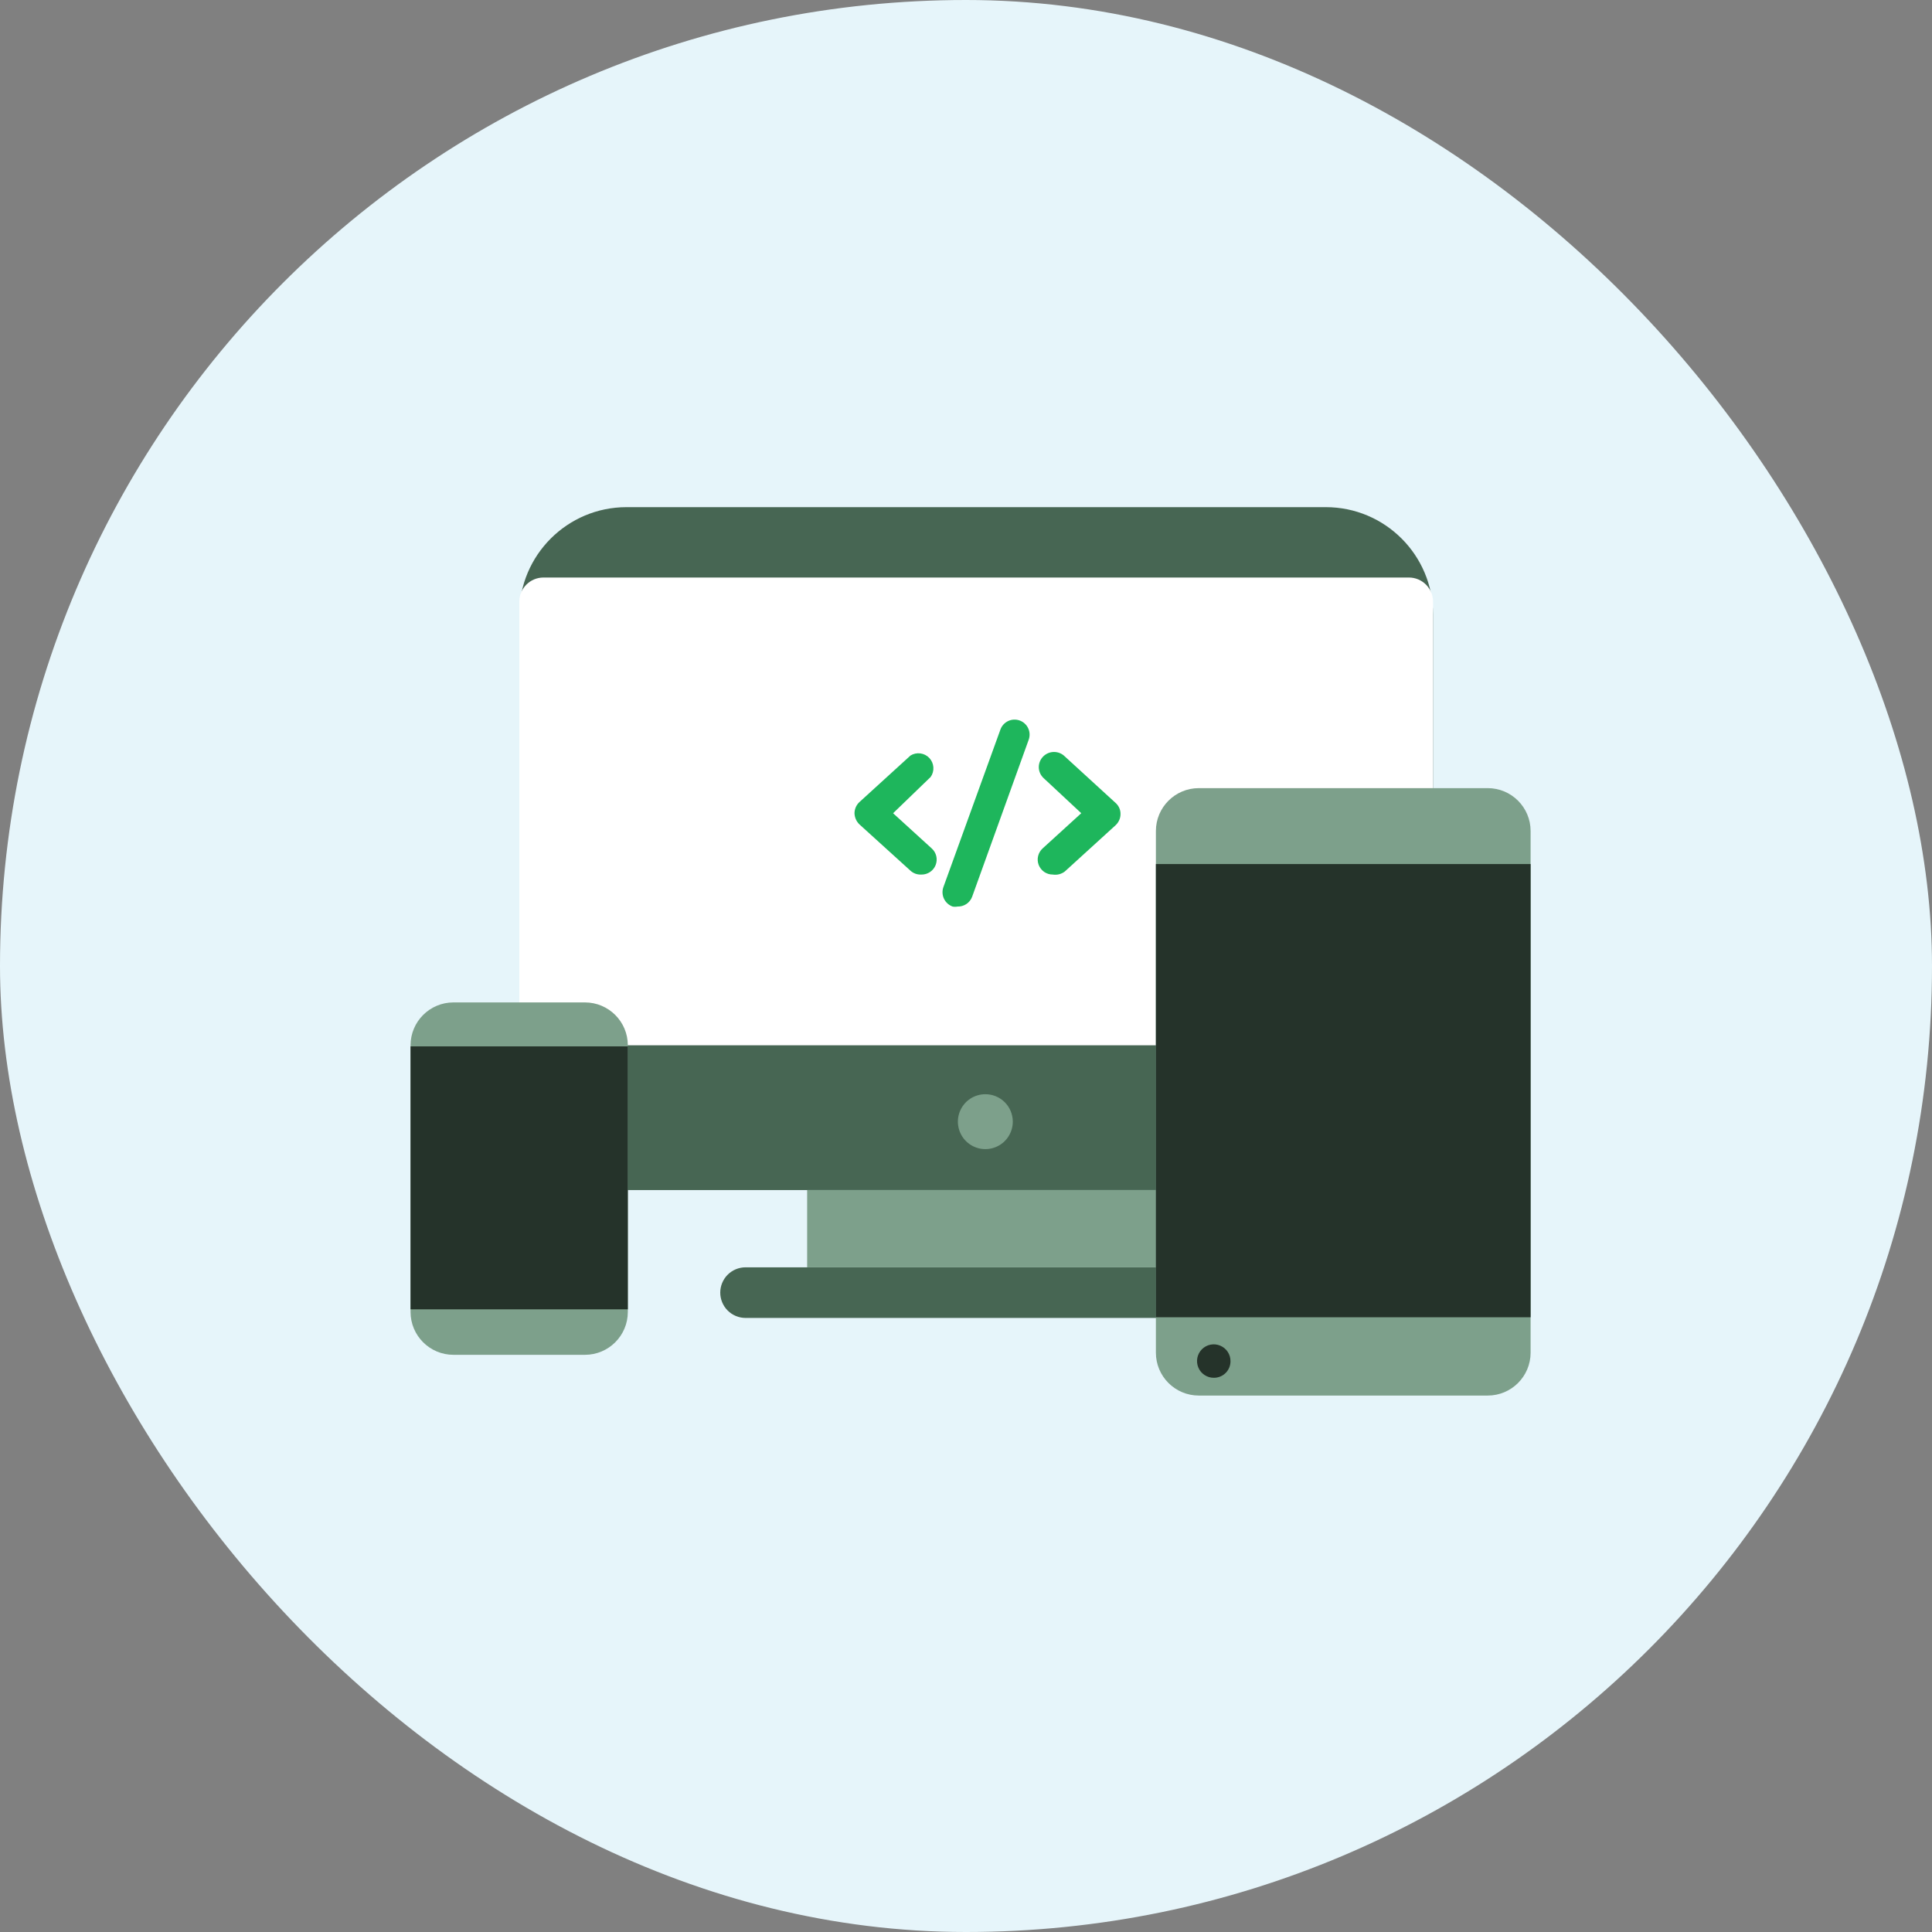
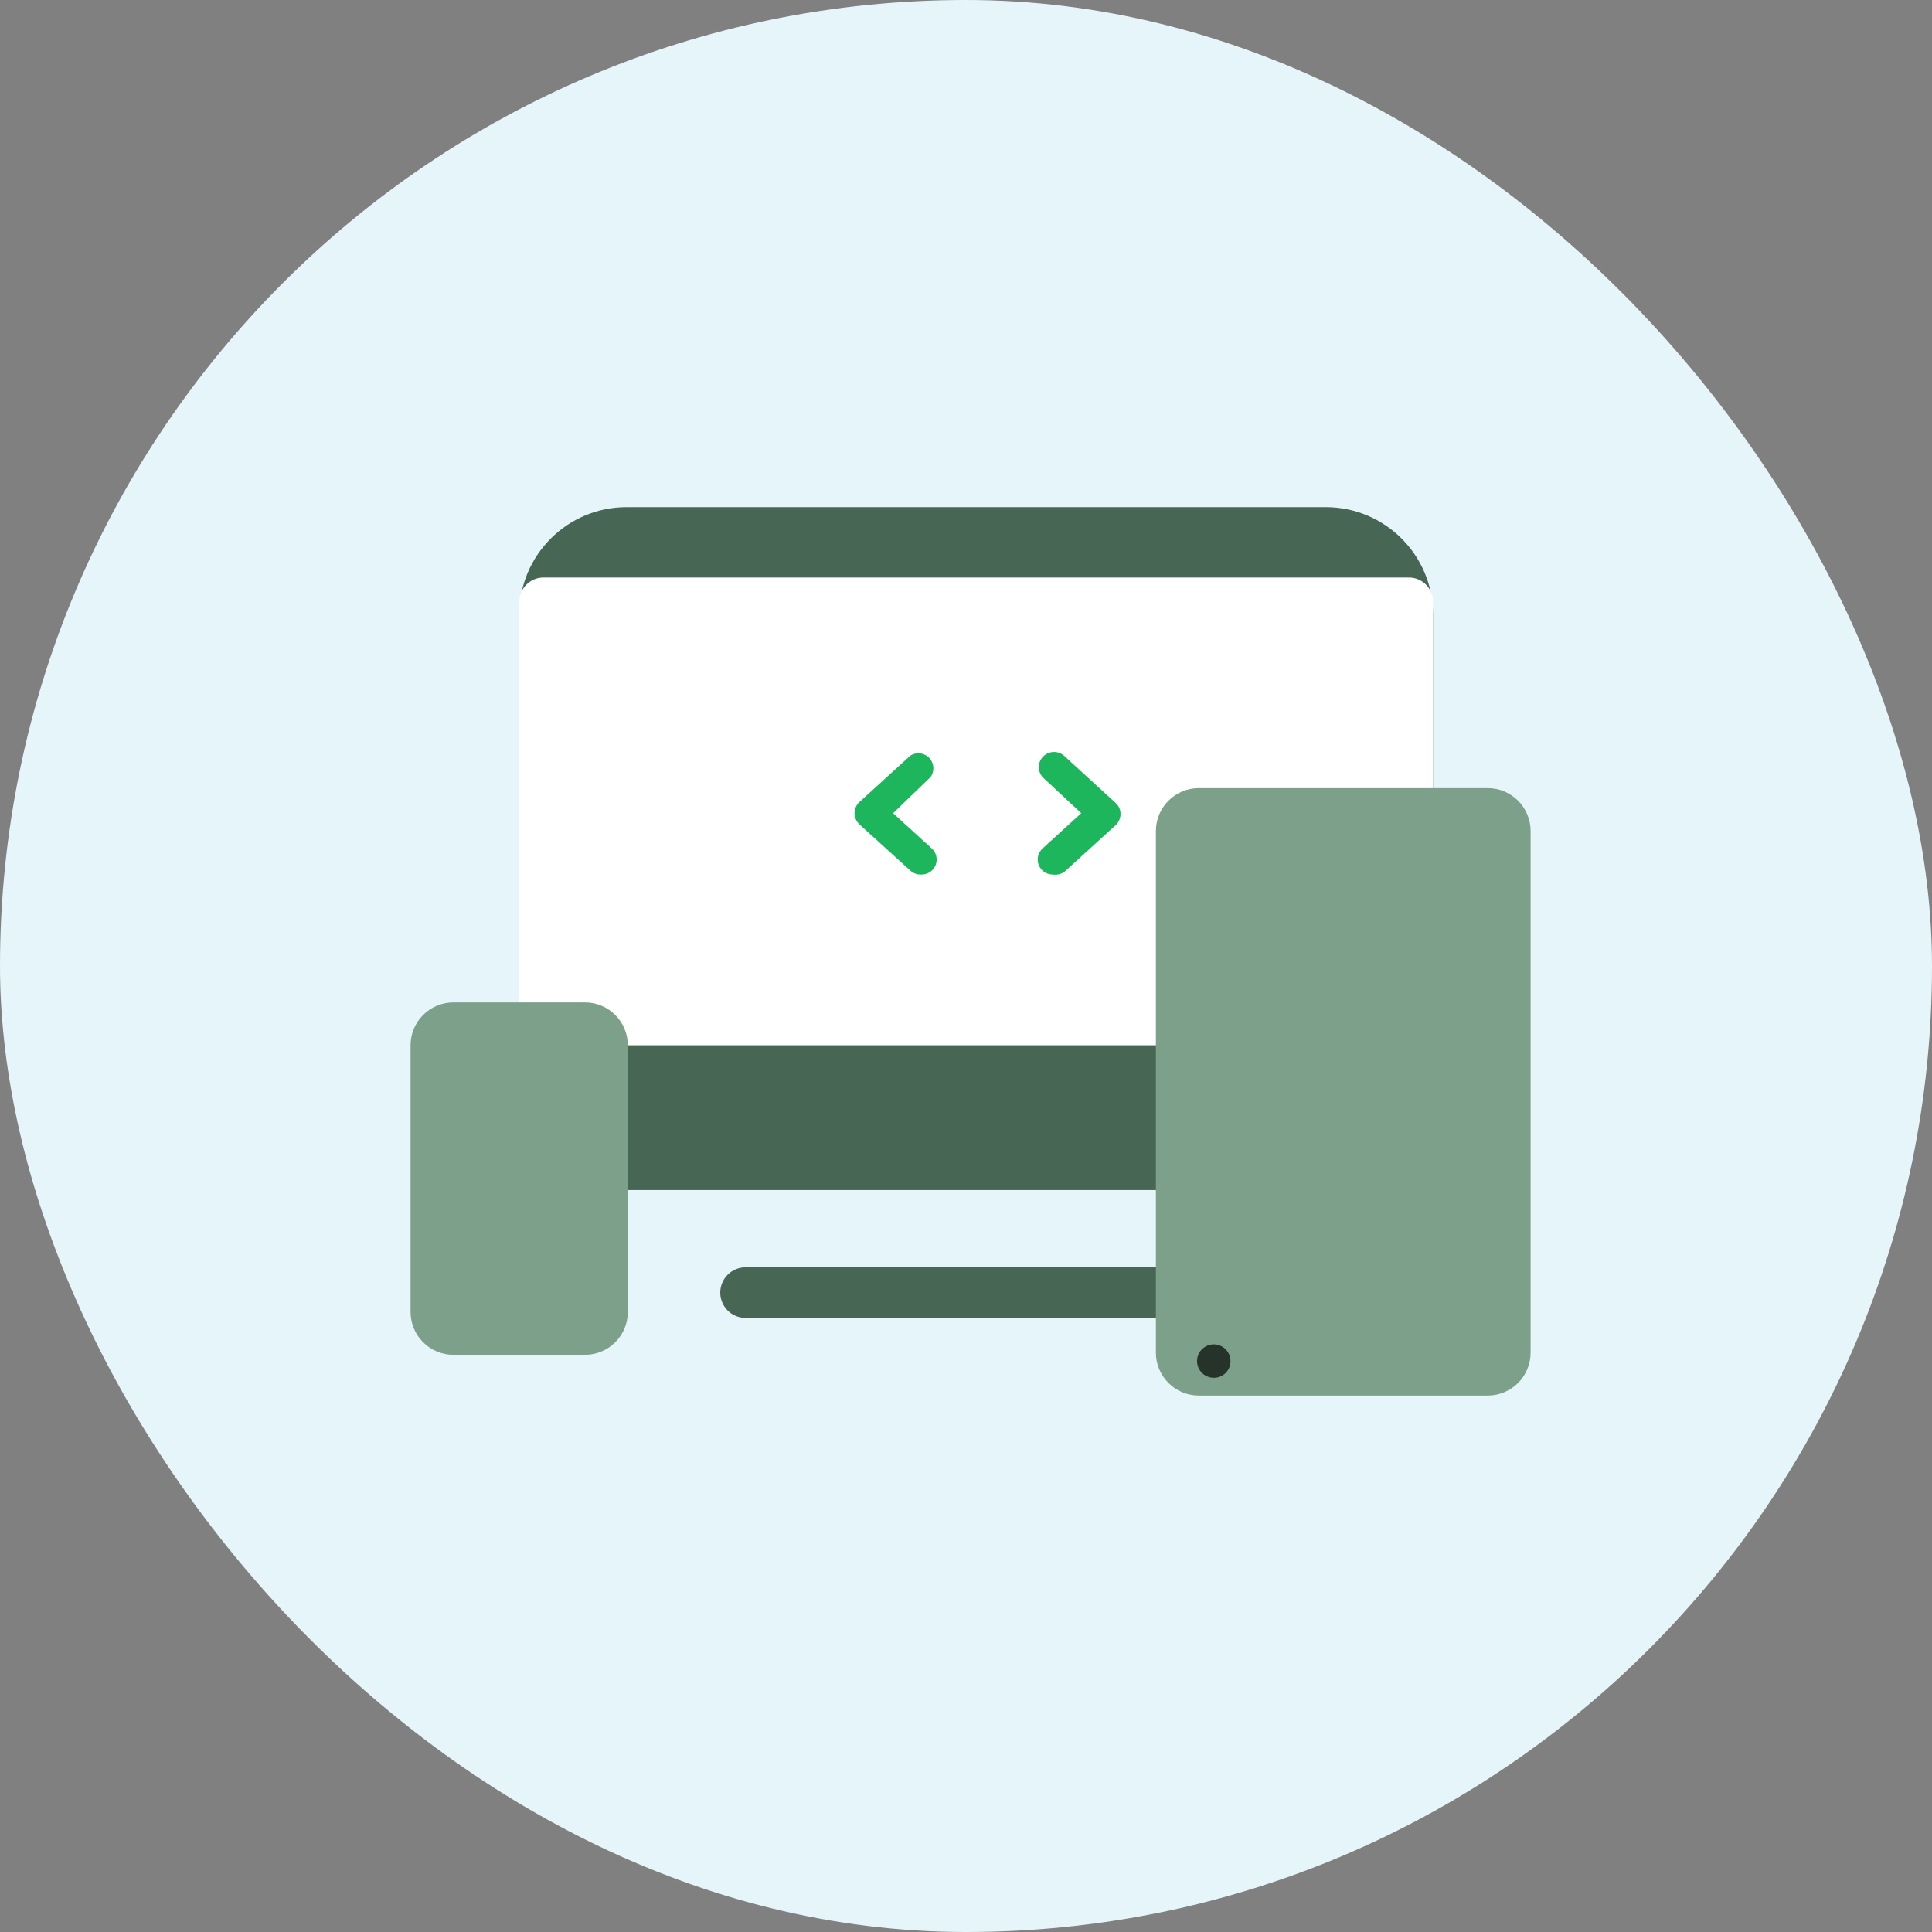
<svg xmlns="http://www.w3.org/2000/svg" width="80" height="80" viewBox="0 0 80 80" fill="none">
  <rect x="0" y="0" width="80" height="80" fill="#808080" stroke="none" />
  <rect width="80" height="80" rx="40" fill="#E6F5FA" />
  <g clip-path="url(#clip0_1686_10219)">
    <path d="M54.898 21H25.945C23.492 21 21.504 22.988 21.504 25.441V44.838C21.504 47.29 23.492 49.278 25.945 49.278H54.898C57.351 49.278 59.339 47.29 59.339 44.838V25.441C59.339 22.988 57.351 21 54.898 21Z" fill="#476653" />
-     <path d="M48.201 49.279H33.422V52.477H48.201V49.279Z" fill="#7DA08B" />
    <path d="M51.522 54.573H30.872C30.594 54.573 30.328 54.462 30.131 54.266C29.935 54.069 29.824 53.803 29.824 53.525C29.824 53.247 29.935 52.98 30.131 52.783C30.328 52.587 30.594 52.477 30.872 52.477H51.522C51.8 52.477 52.066 52.587 52.263 52.783C52.459 52.98 52.569 53.247 52.569 53.525C52.569 53.803 52.459 54.069 52.263 54.266C52.066 54.462 51.8 54.573 51.522 54.573Z" fill="#476653" />
-     <path d="M41.938 46.437C41.939 46.662 41.874 46.882 41.75 47.071C41.627 47.259 41.45 47.406 41.242 47.493C41.035 47.581 40.806 47.604 40.585 47.562C40.364 47.519 40.16 47.411 40 47.252C39.84 47.094 39.731 46.891 39.687 46.67C39.642 46.45 39.664 46.221 39.75 46.012C39.836 45.804 39.981 45.626 40.168 45.501C40.355 45.376 40.576 45.309 40.801 45.309C41.101 45.309 41.389 45.427 41.602 45.638C41.815 45.85 41.935 46.137 41.938 46.437Z" fill="#7DA08B" />
    <path d="M58.339 23.914H22.504C21.952 23.914 21.504 24.362 21.504 24.914V43.284H59.339V24.914C59.339 24.362 58.891 23.914 58.339 23.914Z" fill="white" />
    <path d="M24.221 41.508H18.776C17.795 41.508 17 42.303 17 43.284V54.324C17 55.305 17.795 56.1 18.776 56.1H24.221C25.202 56.1 25.997 55.305 25.997 54.324V43.284C25.997 42.303 25.202 41.508 24.221 41.508Z" fill="#7DA08B" />
-     <path d="M25.997 43.328H17V54.217H25.997V43.328Z" fill="#25332A" />
    <path d="M61.603 32.635H49.64C48.659 32.635 47.863 33.43 47.863 34.411V56.011C47.863 56.992 48.659 57.787 49.64 57.787H61.603C62.584 57.787 63.379 56.992 63.379 56.011V34.411C63.379 33.43 62.584 32.635 61.603 32.635Z" fill="#7DA08B" />
-     <path d="M63.379 35.779H47.863V54.546H63.379V35.779Z" fill="#25332A" />
    <path d="M50.952 56.368C50.952 56.549 50.88 56.723 50.752 56.851C50.623 56.979 50.449 57.051 50.268 57.051C50.13 57.053 49.995 57.014 49.88 56.938C49.764 56.863 49.674 56.755 49.621 56.628C49.567 56.501 49.553 56.361 49.579 56.226C49.606 56.091 49.672 55.966 49.769 55.869C49.867 55.772 49.991 55.705 50.126 55.679C50.261 55.652 50.401 55.667 50.528 55.721C50.655 55.774 50.763 55.864 50.839 55.979C50.914 56.095 50.954 56.23 50.952 56.368Z" fill="#25332A" />
    <path d="M38.118 36.214C37.964 36.215 37.815 36.158 37.701 36.054L35.587 34.136C35.461 34.015 35.388 33.849 35.383 33.674C35.384 33.587 35.402 33.502 35.437 33.422C35.472 33.343 35.523 33.271 35.587 33.212L37.701 31.285C37.823 31.209 37.967 31.178 38.11 31.197C38.252 31.215 38.383 31.283 38.482 31.387C38.58 31.492 38.639 31.627 38.649 31.771C38.659 31.914 38.619 32.056 38.536 32.173L36.981 33.674L38.58 35.131C38.674 35.215 38.739 35.325 38.769 35.448C38.798 35.57 38.789 35.699 38.744 35.816C38.699 35.933 38.619 36.034 38.515 36.105C38.411 36.176 38.288 36.214 38.163 36.214H38.118Z" fill="#1EB65C" />
    <path d="M43.592 36.213C43.466 36.214 43.343 36.176 43.239 36.105C43.135 36.033 43.056 35.932 43.01 35.815C42.965 35.698 42.956 35.569 42.986 35.447C43.015 35.325 43.081 35.214 43.174 35.13L44.773 33.673L43.201 32.208C43.142 32.15 43.095 32.081 43.063 32.005C43.031 31.928 43.014 31.846 43.014 31.764C43.014 31.681 43.031 31.599 43.063 31.523C43.095 31.447 43.142 31.378 43.201 31.32C43.319 31.203 43.479 31.137 43.645 31.137C43.811 31.137 43.971 31.203 44.089 31.32L46.194 33.247C46.259 33.304 46.311 33.376 46.347 33.455C46.382 33.535 46.4 33.622 46.398 33.709C46.398 33.796 46.38 33.882 46.344 33.961C46.309 34.04 46.258 34.112 46.194 34.171L44.089 36.089C44.019 36.142 43.938 36.18 43.853 36.202C43.767 36.223 43.679 36.227 43.592 36.213Z" fill="#1EB65C" />
-     <path d="M39.648 37.538C39.581 37.551 39.511 37.551 39.444 37.538C39.288 37.481 39.16 37.366 39.089 37.216C39.017 37.067 39.008 36.895 39.062 36.738L41.425 30.21C41.48 30.055 41.595 29.928 41.744 29.857C41.893 29.786 42.064 29.778 42.219 29.833C42.375 29.888 42.502 30.003 42.573 30.152C42.644 30.301 42.652 30.472 42.597 30.628L40.252 37.138C40.206 37.259 40.123 37.363 40.014 37.435C39.906 37.506 39.778 37.542 39.648 37.538Z" fill="#1EB65C" />
  </g>
  <defs>
    <clipPath id="clip0_1686_10219">
      <rect width="46.388" height="37" fill="white" transform="translate(17 21)" />
    </clipPath>
  </defs>
</svg>